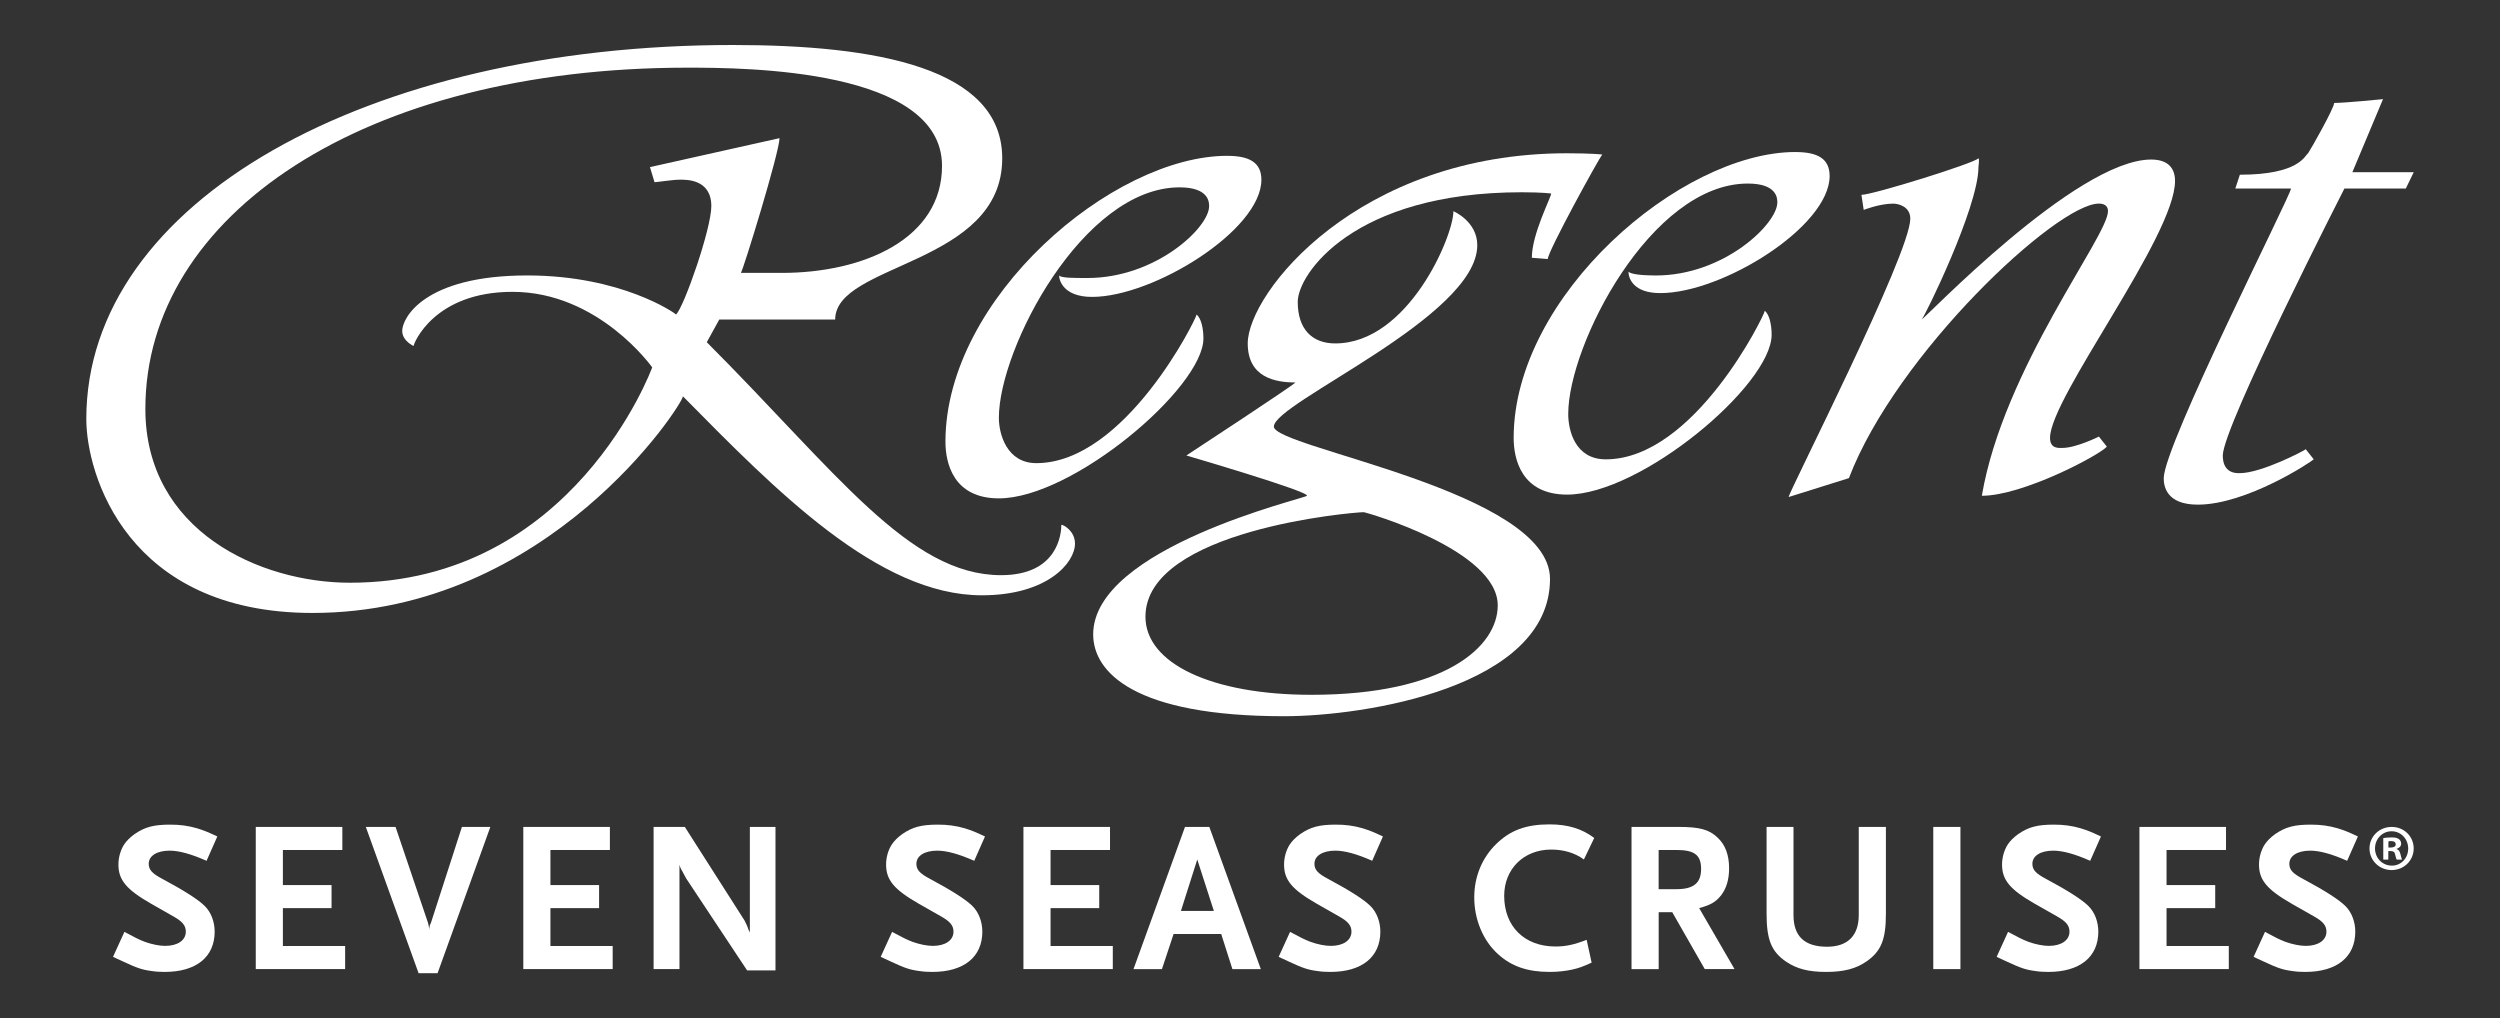
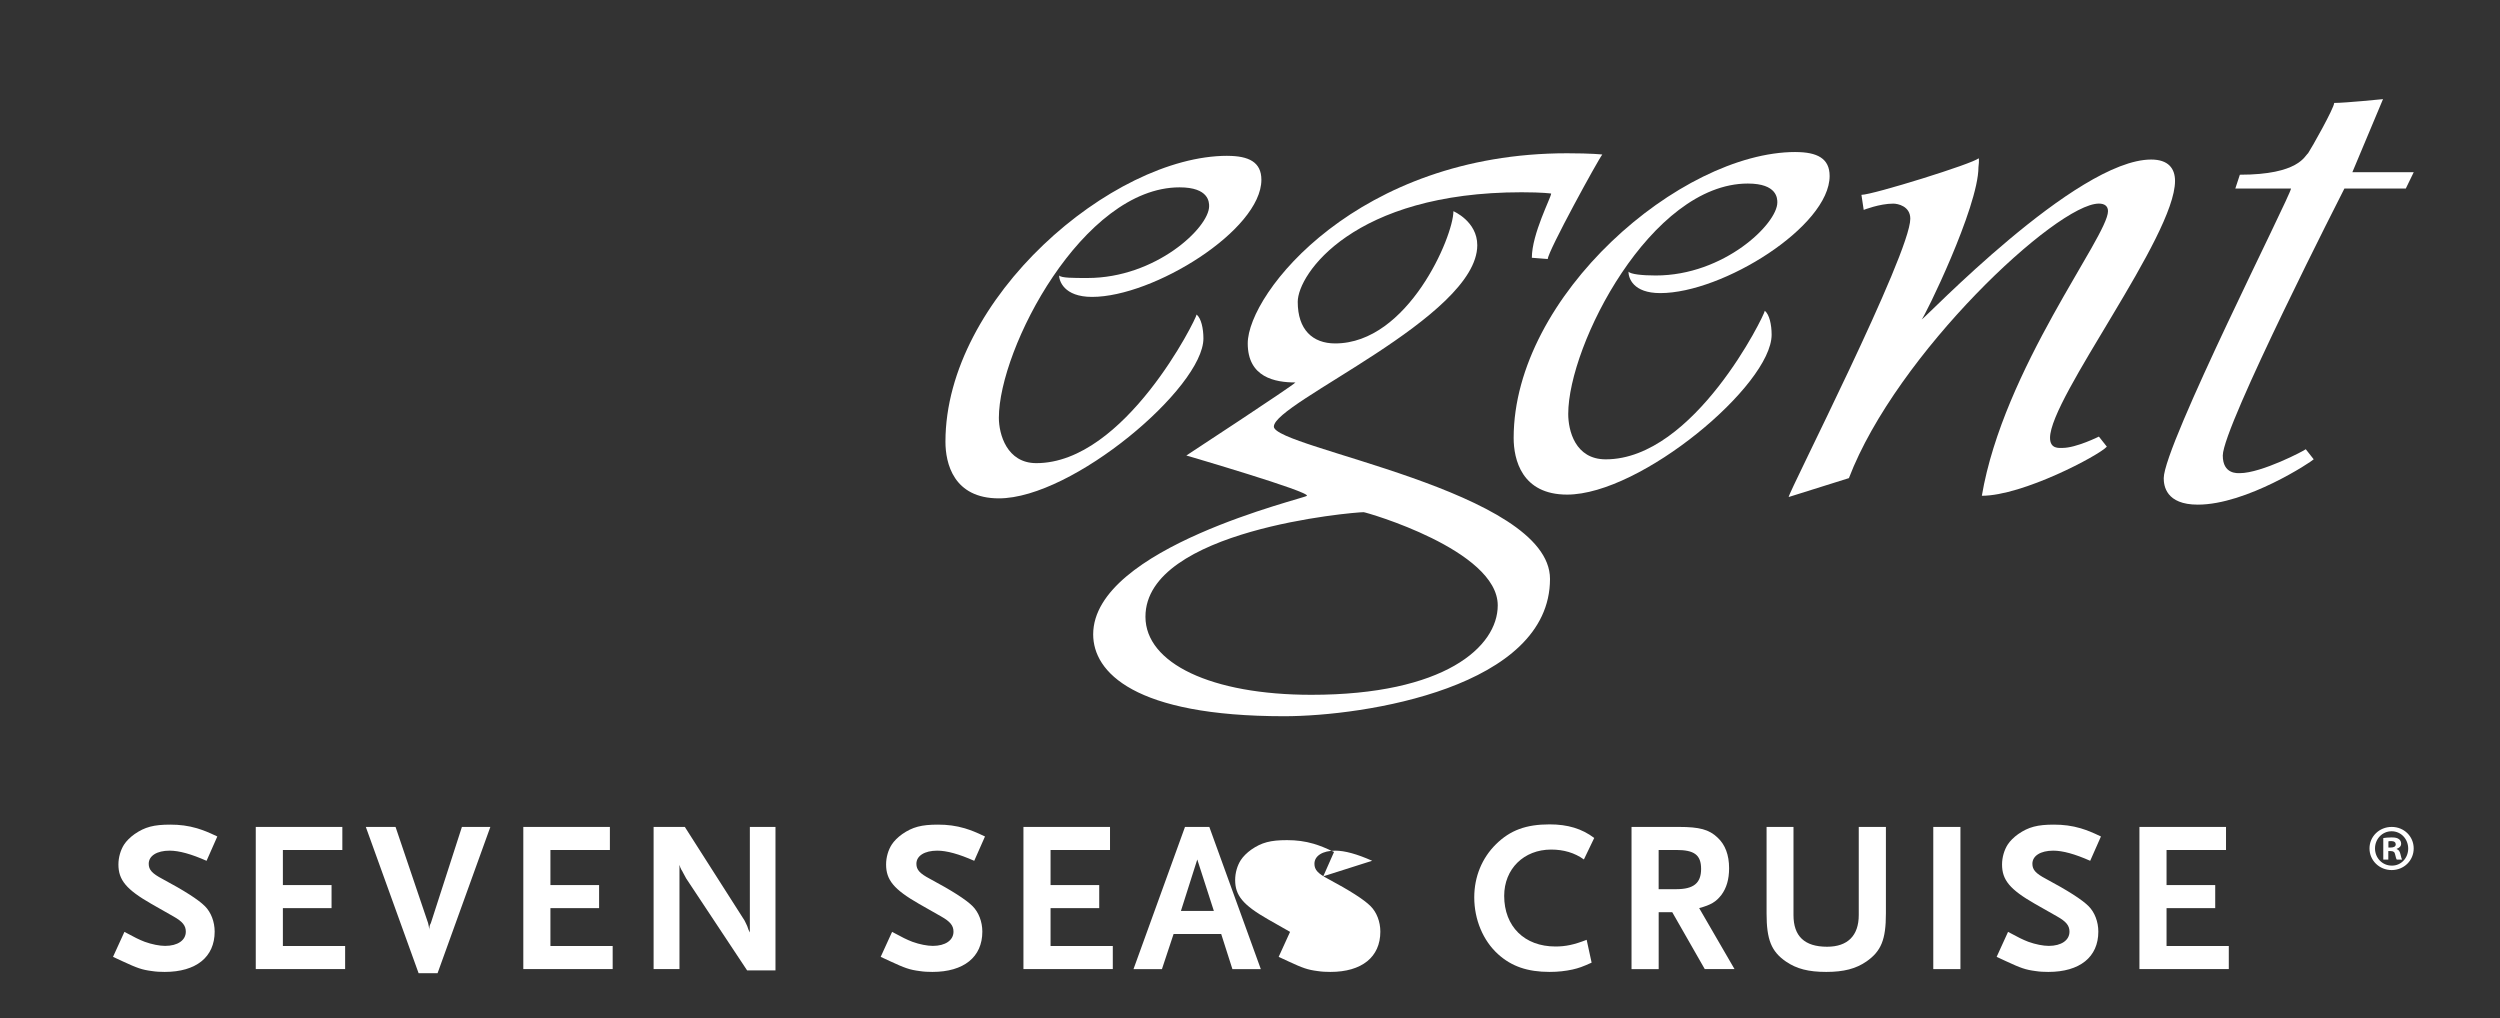
<svg xmlns="http://www.w3.org/2000/svg" id="Layer_1" viewBox="0 0 736.61 300">
  <rect x="0" y="0" width="736.61" height="300" fill="#333333" stroke="none" />
  <defs>
    <style>.cls-1{fill:#fff;}</style>
  </defs>
-   <path class="cls-1" d="M199.21,92.66c-.33-.37-16.07-11.5-43.87-11.5-30.47,0-36.83,12.61-36.83,16.33,0,2.97,3.35,4.46,3.35,4.46,0-.74,6.02-15.96,29.13-15.96,25.45,0,41.18,22.26,41.18,22.26,0,0-23.1,63.45-89.07,63.45-26.45,0-60.27-15.22-60.27-51.21,0-57.13,64.29-100.55,159.72-100.55,17.41,0,75.01.37,75.01,28.94,0,21.52-23.11,31.53-47.22,31.53h-12.05c.67-.74,11.39-35.63,11.39-39.7l-38.17,8.53,1.34,4.45c.67,0,5.36-.74,7.37-.74,1.67,0,9.37-.37,9.37,7.79,0,6.68-8.04,29.69-10.38,31.92ZM312.72,154.63c0,2.6-1,14.84-17.75,14.84-27.12,0-48.55-30.42-86.72-68.64l3.68-6.68h34.15c0-16.7,49.22-15.96,49.22-47.5,0-26.71-37.17-33.39-79.35-33.39C108.47,13.25,25.43,59.26,25.43,123.46c0,16.33,12.05,57.14,66.63,57.14,69.65,0,109.16-61.6,109.16-63.83,27.45,27.83,57.59,58.63,88.06,58.63,19.42,0,27.46-9.64,27.46-15.22,0-3.71-3.35-5.56-4.02-5.56" />
  <path class="cls-1" d="M361.61,45.91c-33.82,0-83.04,41.93-83.04,84.24,0,6.31,2.34,16.69,15.74,16.69,21.76,0,60.27-32.65,60.27-47.12,0-2.96-.67-5.94-2.01-7.05,0,1.11-21.09,43.79-47.22,43.79-8.7,0-11.04-8.54-11.04-13.36,0-20.41,24.78-67.9,53.24-67.9,8.71,0,8.71,4.45,8.71,5.56,0,6.31-15.74,21.15-35.83,21.15-4.35,0-7.7,0-8.37-.74,0,1.48,1.34,6.31,9.71,6.31,18.08,0,49.89-19.67,49.89-34.51,0-5.19-3.68-7.05-10.04-7.05" />
  <path class="cls-1" d="M529.03,44.79c-33.82,0-83.04,42.31-83.04,84.24,0,6.31,2.34,16.7,15.74,16.7,21.76,0,60.27-32.28,60.27-47.12,0-2.97-.67-5.94-2.01-7.05,0,1.12-20.76,43.78-46.87,43.78-9.04,0-11.05-8.54-11.05-13.36,0-20.41,24.45-67.9,52.91-67.9,8.7,0,8.7,4.45,8.7,5.57,0,6.31-15.73,21.52-35.82,21.52-4.02,0-7.37-.37-8.04-1.12,0,1.86,1.34,6.31,9.37,6.31,18.42,0,49.9-19.67,49.9-34.51,0-5.19-3.68-7.05-10.05-7.05" />
  <path class="cls-1" d="M386.39,204.72c-29.47,0-48.89-9.28-48.89-23.01,0-25.6,61.28-30.8,64.29-30.8.67,0,39.51,11.13,39.51,27.46,0,12.25-15.74,26.35-54.91,26.35ZM375.34,125.68c0-7.05,59.93-32.28,59.93-53.43,0-7.05-7.03-10.02-7.03-10.02,0,7.42-13.39,38.96-34.83,38.96-6.69,0-11.04-4.08-11.04-12.25s16.41-32.29,65.96-32.29c6.37,0,8.71.38,8.71.38,0,1.11-5.69,11.87-5.69,18.92l4.69.37c0-2.22,15.07-29.68,16.07-30.79,0,0-3.01-.37-10.38-.37-61.61,0-94.09,41.19-94.09,56.03,0,10.01,8.04,11.5,14.06,11.5-1,1.12-32.15,21.52-32.15,21.52,0,0,36.83,10.76,35.5,11.88-.33.74-62.95,15.21-62.95,40.82,0,11.13,12.06,24.12,56.25,24.12,23.77,0,78.35-8.53,78.35-40.45,0-25.98-81.37-38.59-81.37-44.9" />
  <path class="cls-1" d="M548.45,57.41c3.35,0,33.15-9.27,34.49-10.76.34,0,0,2.6,0,2.6,0,11.87-16.06,44.52-16.74,44.89.67,0,45.54-47.13,67.63-47.13,5.03,0,7.03,2.6,7.03,6.31,0,16.33-36.83,63.82-36.83,75.69,0,3.33,2.67,2.97,3.68,2.97,4.03,0,10.72-3.34,10.72-3.34l2.34,2.97c-2.34,2.6-24.78,14.47-36.83,14.47,6.36-37.48,37.17-76.44,37.17-83.86,0-1.49-1.01-2.23-2.68-2.23-12.39,0-59.6,44.16-73.66,80.89l-17.75,5.57c0-1.49,35.84-71.62,35.84-82,0-3.71-3.69-4.45-5.03-4.45-4.02,0-8.7,1.85-8.7,1.85l-.67-4.46" />
  <path class="cls-1" d="M702.14,29.21s-11.05,1.12-14.39,1.12c0,1.49-6.7,13.36-7.7,14.84-1.01.74-2.68,6.31-20.09,6.31l-1.34,4.08h16.41c0,1.85-37.5,75.69-37.5,85.34,0,2.23.67,7.79,10.04,7.79,14.39,0,33.48-12.62,34.15-13.36l-2.34-2.97c-.34.38-13.06,7.05-19.42,7.05-.67,0-5.03.37-5.03-5.19,0-8.53,35.83-78.66,35.83-78.66h18.09l2.34-4.82h-18.08l9.03-21.53" />
  <path class="cls-1" d="M60.83,253.62c-4.44-1.97-8.06-2.98-10.85-2.98-3.75,0-6.16,1.52-6.16,3.87,0,1.78,1.02,2.86,4,4.44,6.41,3.43,10.6,6.09,12.57,8.06,1.78,1.78,2.86,4.57,2.86,7.49,0,7.49-5.46,11.87-14.72,11.87-1.27,0-2.54-.06-3.74-.25-2.98-.38-4.38-.89-8.76-2.92-.57-.25-1.52-.7-2.73-1.27l3.36-7.36c3.05,1.65,4.32,2.28,5.97,2.92,2.09.76,4.38,1.21,6.03,1.21,3.68,0,6.09-1.65,6.09-4.19,0-1.78-.95-2.98-3.68-4.51l-6.47-3.68c-7.42-4.25-9.71-7.05-9.71-11.61,0-2.1.64-4.25,1.65-5.84.7-1.08,1.78-2.16,3.11-3.11,3.05-2.1,5.65-2.79,10.54-2.79,2.79,0,5.27.32,7.87,1.08,2.03.64,3.17,1.08,5.97,2.41l-3.17,7.17Z" />
  <path class="cls-1" d="M75.36,285.54v-41.89h25.51v6.79h-17.52v10.34h14.34v6.79h-14.34v11.17h18.34v6.79h-26.34Z" />
  <path class="cls-1" d="M128.93,286.75h-5.59l-15.55-43.09h8.76l9.58,28.31.13.57.13.7.19.76-.06-.45c0-.57.06-.76.19-1.08l.25-.51,9.14-28.31h8.38l-15.55,43.09Z" />
  <path class="cls-1" d="M154.19,285.54v-41.89h25.51v6.79h-17.52v10.34h14.34v6.79h-14.34v11.17h18.34v6.79h-26.34Z" />
  <path class="cls-1" d="M220.13,285.92l-17.96-27.1c-.13-.19-.38-.76-.89-1.65-.25-.51-.44-.82-.51-.89-.25-.51-.38-.76-.57-1.46v30.72h-7.62v-41.89h9.2l17.58,27.55c.06.12.25.44.44.89.19.45.32.7.38.82l.38,1.08.38.76v-31.1h7.55v42.27h-8.38Z" />
  <path class="cls-1" d="M287.02,253.62c-4.44-1.97-8.06-2.98-10.85-2.98-3.75,0-6.16,1.52-6.16,3.87,0,1.78,1.01,2.86,4,4.44,6.41,3.43,10.6,6.09,12.57,8.06,1.78,1.78,2.86,4.57,2.86,7.49,0,7.49-5.46,11.87-14.72,11.87-1.27,0-2.54-.06-3.74-.25-2.98-.38-4.38-.89-8.76-2.92-.57-.25-1.52-.7-2.73-1.27l3.36-7.36c3.05,1.65,4.32,2.28,5.97,2.92,2.09.76,4.38,1.21,6.03,1.21,3.68,0,6.09-1.65,6.09-4.19,0-1.78-.95-2.98-3.68-4.51l-6.47-3.68c-7.42-4.25-9.71-7.05-9.71-11.61,0-2.1.63-4.25,1.65-5.84.7-1.08,1.78-2.16,3.11-3.11,3.05-2.1,5.65-2.79,10.54-2.79,2.79,0,5.27.32,7.87,1.08,2.03.64,3.17,1.08,5.97,2.41l-3.17,7.17Z" />
  <path class="cls-1" d="M301.55,285.54v-41.89h25.51v6.79h-17.52v10.34h14.34v6.79h-14.34v11.17h18.34v6.79h-26.34Z" />
  <path class="cls-1" d="M363.12,285.54l-3.3-10.34h-14.03l-3.43,10.34h-8.38l15.17-41.89h7.17l15.17,41.89h-8.38ZM352.77,253.24l-4.82,15.17h9.71l-4.89-15.17Z" />
-   <path class="cls-1" d="M404.3,253.62c-4.44-1.97-8.06-2.98-10.85-2.98-3.74,0-6.16,1.52-6.16,3.87,0,1.78,1.02,2.86,4,4.44,6.41,3.43,10.6,6.09,12.56,8.06,1.78,1.78,2.86,4.57,2.86,7.49,0,7.49-5.46,11.87-14.72,11.87-1.27,0-2.54-.06-3.75-.25-2.98-.38-4.38-.89-8.76-2.92-.57-.25-1.52-.7-2.73-1.27l3.36-7.36c3.05,1.65,4.32,2.28,5.97,2.92,2.09.76,4.38,1.21,6.03,1.21,3.68,0,6.09-1.65,6.09-4.19,0-1.78-.95-2.98-3.68-4.51l-6.47-3.68c-7.43-4.25-9.71-7.05-9.71-11.61,0-2.1.63-4.25,1.65-5.84.7-1.08,1.78-2.16,3.11-3.11,3.04-2.1,5.65-2.79,10.53-2.79,2.79,0,5.27.32,7.87,1.08,2.03.64,3.17,1.08,5.97,2.41l-3.17,7.17Z" />
+   <path class="cls-1" d="M404.3,253.62c-4.44-1.97-8.06-2.98-10.85-2.98-3.74,0-6.16,1.52-6.16,3.87,0,1.78,1.02,2.86,4,4.44,6.41,3.43,10.6,6.09,12.56,8.06,1.78,1.78,2.86,4.57,2.86,7.49,0,7.49-5.46,11.87-14.72,11.87-1.27,0-2.54-.06-3.75-.25-2.98-.38-4.38-.89-8.76-2.92-.57-.25-1.52-.7-2.73-1.27l3.36-7.36l-6.47-3.68c-7.43-4.25-9.71-7.05-9.71-11.61,0-2.1.63-4.25,1.65-5.84.7-1.08,1.78-2.16,3.11-3.11,3.04-2.1,5.65-2.79,10.53-2.79,2.79,0,5.27.32,7.87,1.08,2.03.64,3.17,1.08,5.97,2.41l-3.17,7.17Z" />
  <path class="cls-1" d="M466.69,253.24c-2.73-1.97-5.97-2.92-9.65-2.92-8.06,0-13.84,5.71-13.84,13.64,0,9.01,5.97,14.92,15.1,14.92,2.98,0,5.46-.51,9.2-1.97l1.46,6.73c-2.67,1.21-3.74,1.59-5.65,2.03-2.03.44-4.25.7-6.72.7-6.54,0-11.24-1.65-15.17-5.2-4.44-4-7.04-10.22-7.04-16.76,0-6.09,2.28-11.61,6.41-15.67,4.19-4.13,8.88-5.84,15.8-5.84,5.33,0,9.52,1.27,13.14,4l-3.05,6.35Z" />
  <path class="cls-1" d="M502.3,285.54l-9.58-16.76h-4v16.76h-8v-41.89h13.96c6.09,0,8.88.76,11.36,3.11,2.28,2.09,3.43,5.14,3.43,9.07,0,3.24-.76,5.84-2.28,7.87-1.59,2.03-3.05,2.92-6.54,3.87l10.41,17.96h-8.76ZM493.92,250.44h-5.21v11.55h5.21c5.08,0,7.3-1.78,7.3-5.97s-2.09-5.58-7.3-5.58Z" />
  <path class="cls-1" d="M549.89,283.32c-3.05,2.1-6.6,3.05-11.8,3.05s-8.7-.89-11.87-3.05c-4.32-2.98-5.71-6.47-5.71-14.15v-25.51h7.93v25.96c0,6.22,3.24,9.33,9.9,9.33,6.09,0,9.33-3.3,9.33-9.33v-25.96h8v25.51c0,7.68-1.39,11.11-5.77,14.15Z" />
  <path class="cls-1" d="M569.63,285.54v-41.89h8v41.89h-8Z" />
  <path class="cls-1" d="M615.84,253.62c-4.44-1.97-8.06-2.98-10.85-2.98-3.75,0-6.16,1.52-6.16,3.87,0,1.78,1.01,2.86,4,4.44,6.41,3.43,10.6,6.09,12.57,8.06,1.78,1.78,2.86,4.57,2.86,7.49,0,7.49-5.46,11.87-14.73,11.87-1.27,0-2.54-.06-3.74-.25-2.98-.38-4.38-.89-8.76-2.92-.57-.25-1.52-.7-2.73-1.27l3.36-7.36c3.05,1.65,4.32,2.28,5.97,2.92,2.1.76,4.38,1.21,6.03,1.21,3.68,0,6.1-1.65,6.1-4.19,0-1.78-.95-2.98-3.68-4.51l-6.48-3.68c-7.43-4.25-9.71-7.05-9.71-11.61,0-2.1.64-4.25,1.65-5.84.7-1.08,1.78-2.16,3.11-3.11,3.05-2.1,5.65-2.79,10.54-2.79,2.79,0,5.27.32,7.87,1.08,2.03.64,3.17,1.08,5.97,2.41l-3.17,7.17Z" />
  <path class="cls-1" d="M630.37,285.54v-41.89h25.51v6.79h-17.52v10.34h14.34v6.79h-14.34v11.17h18.34v6.79h-26.34Z" />
-   <path class="cls-1" d="M691.55,253.62c-4.44-1.97-8.06-2.98-10.85-2.98-3.75,0-6.16,1.52-6.16,3.87,0,1.78,1.01,2.86,4,4.44,6.41,3.43,10.6,6.09,12.57,8.06,1.78,1.78,2.86,4.57,2.86,7.49,0,7.49-5.46,11.87-14.73,11.87-1.27,0-2.54-.06-3.74-.25-2.98-.38-4.38-.89-8.76-2.92-.57-.25-1.52-.7-2.73-1.27l3.36-7.36c3.05,1.65,4.32,2.28,5.97,2.92,2.1.76,4.38,1.21,6.03,1.21,3.68,0,6.1-1.65,6.1-4.19,0-1.78-.95-2.98-3.68-4.51l-6.48-3.68c-7.42-4.25-9.71-7.05-9.71-11.61,0-2.1.64-4.25,1.65-5.84.7-1.08,1.78-2.16,3.11-3.11,3.05-2.1,5.65-2.79,10.54-2.79,2.79,0,5.27.32,7.87,1.08,2.03.64,3.17,1.08,5.97,2.41l-3.17,7.17Z" />
  <path class="cls-1" d="M704.73,243.65c3.59,0,6.45,2.78,6.45,6.34s-2.86,6.37-6.49,6.37-6.53-2.82-6.53-6.37,2.9-6.34,6.53-6.34h.04ZM704.65,244.93c-2.74,0-4.87,2.28-4.87,5.06s2.13,5.06,4.95,5.06c2.74.04,4.83-2.24,4.83-5.02s-2.09-5.1-4.87-5.1h-.04ZM703.69,253.27h-1.47v-6.34c.58-.08,1.39-.19,2.44-.19,1.2,0,1.74.19,2.16.5.38.27.66.73.66,1.35,0,.77-.58,1.27-1.31,1.51v.08c.62.2.93.7,1.12,1.55.2.96.35,1.31.46,1.55h-1.55c-.19-.23-.31-.77-.5-1.55-.11-.66-.5-.97-1.31-.97h-.69v2.51ZM703.72,249.72h.7c.81,0,1.47-.27,1.47-.93,0-.58-.42-.97-1.35-.97-.39,0-.66.04-.81.08v1.82Z" />
</svg>